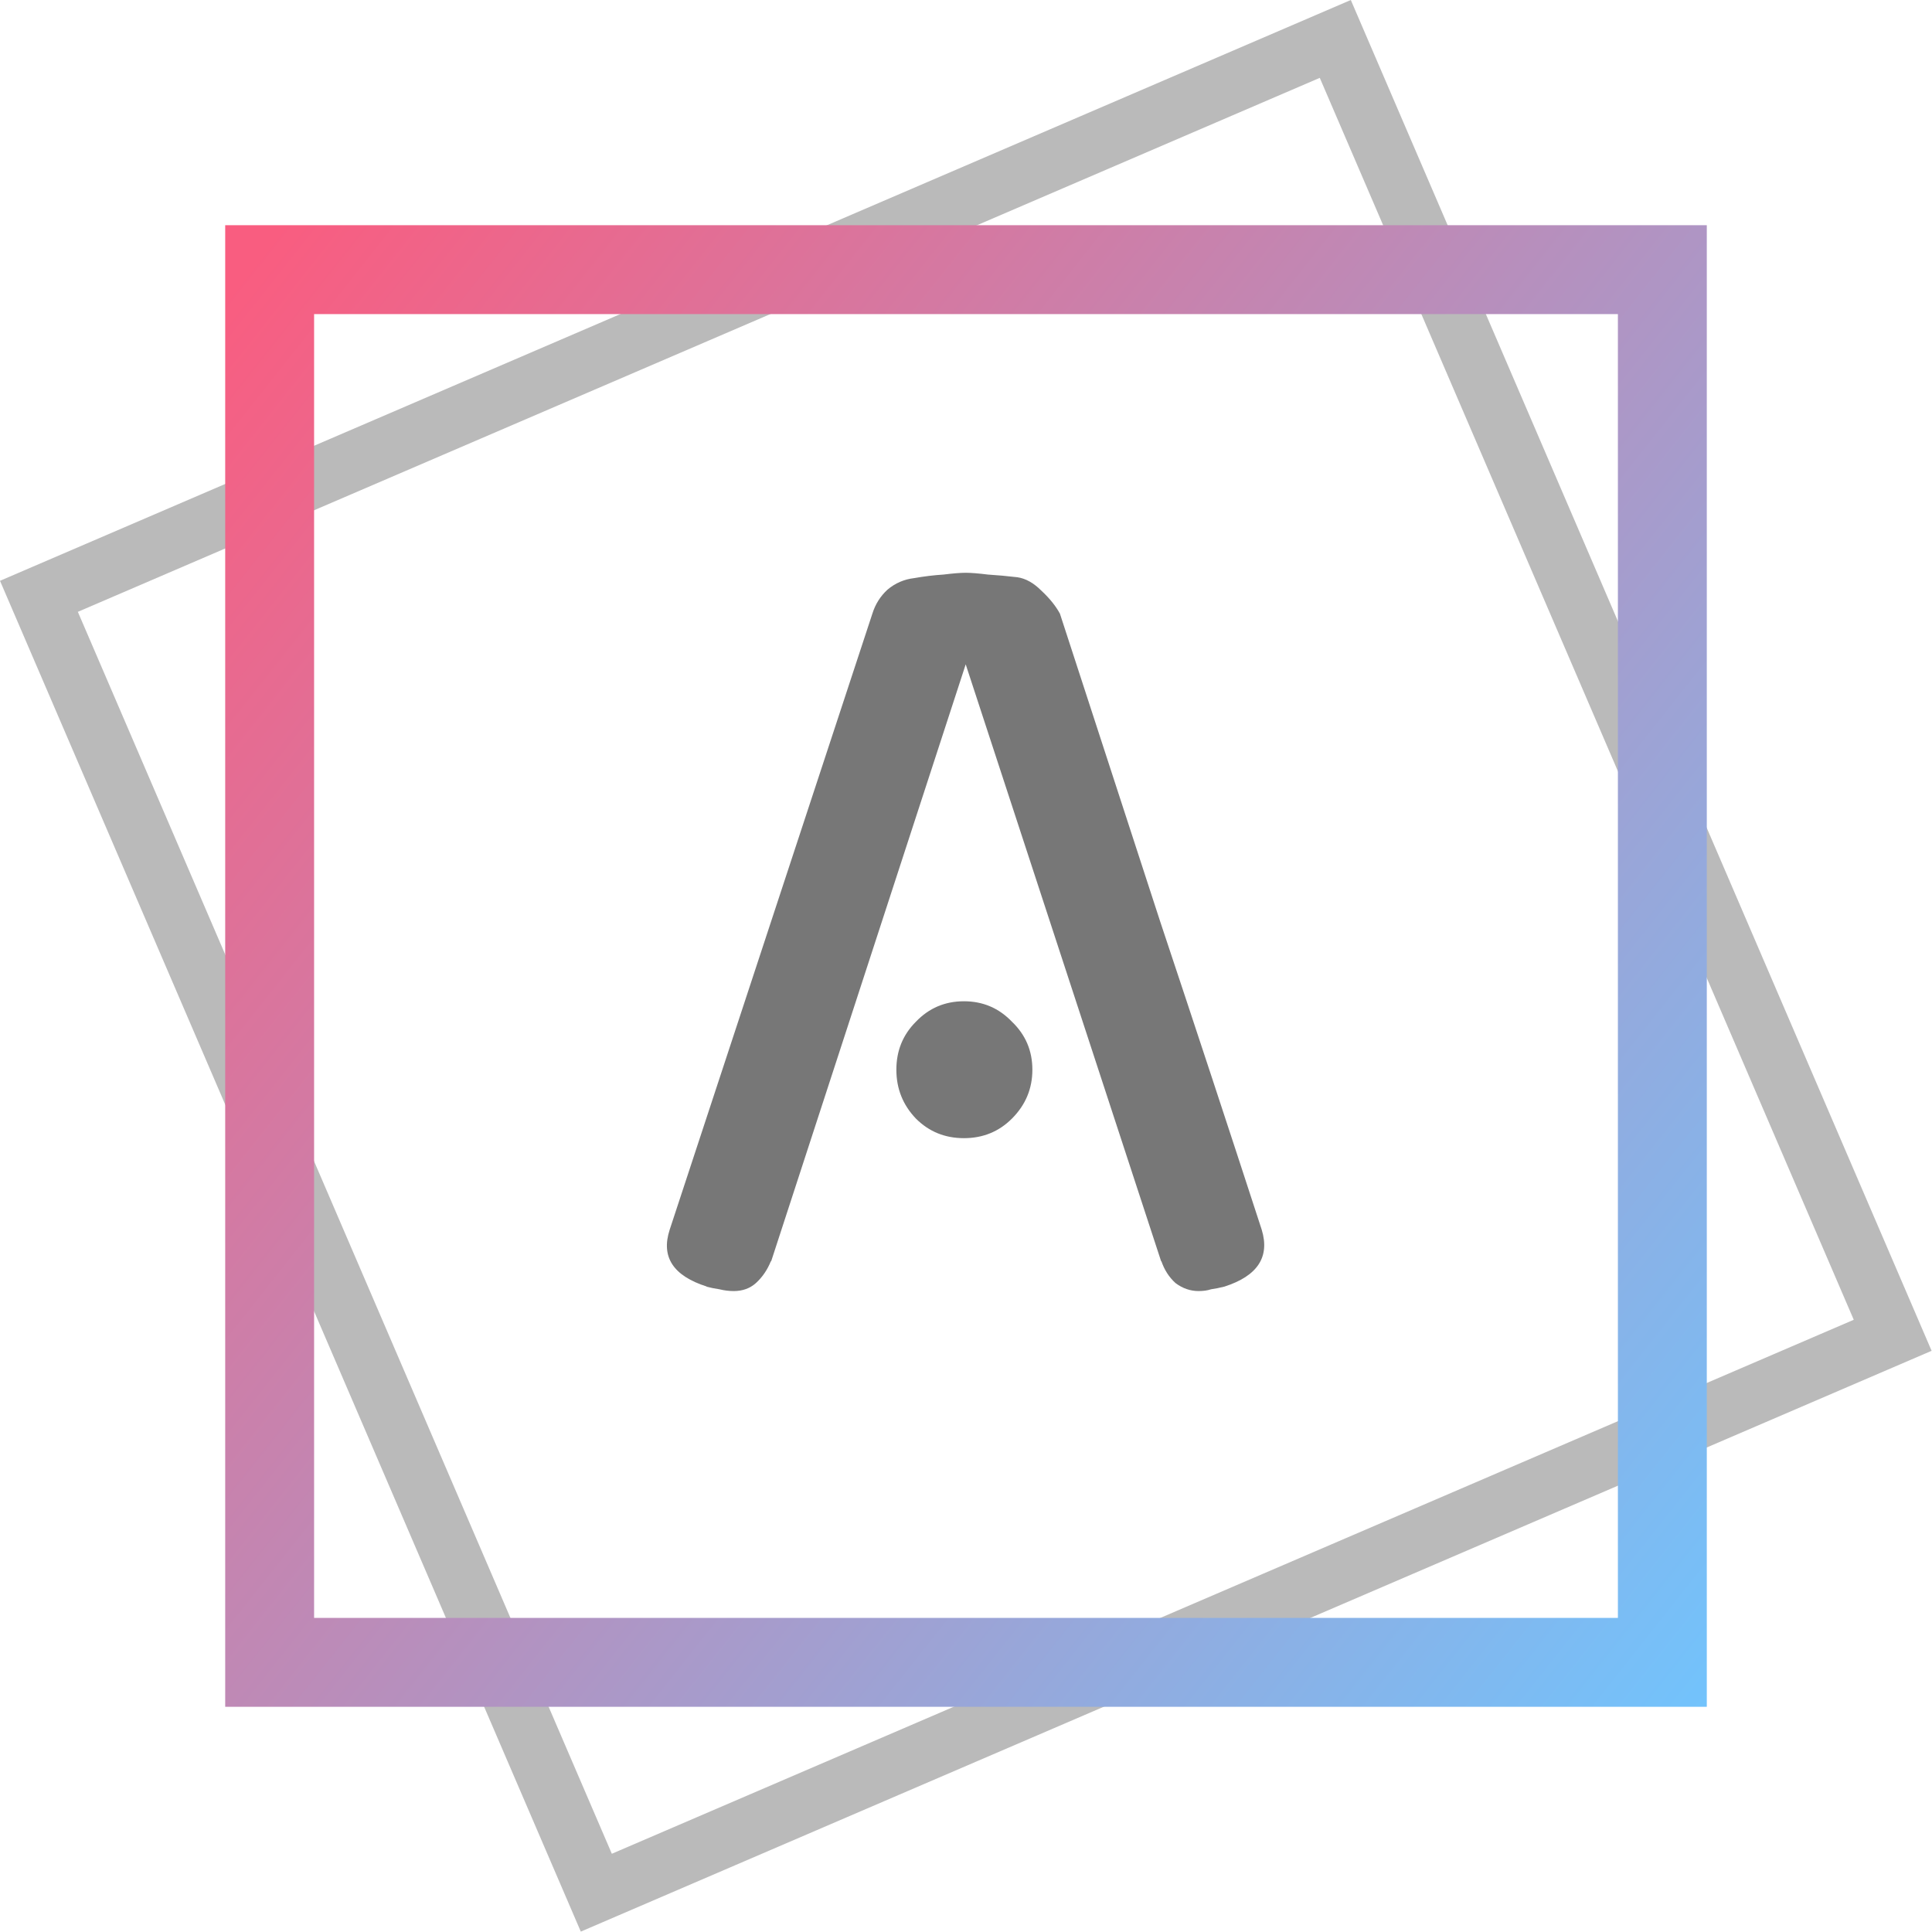
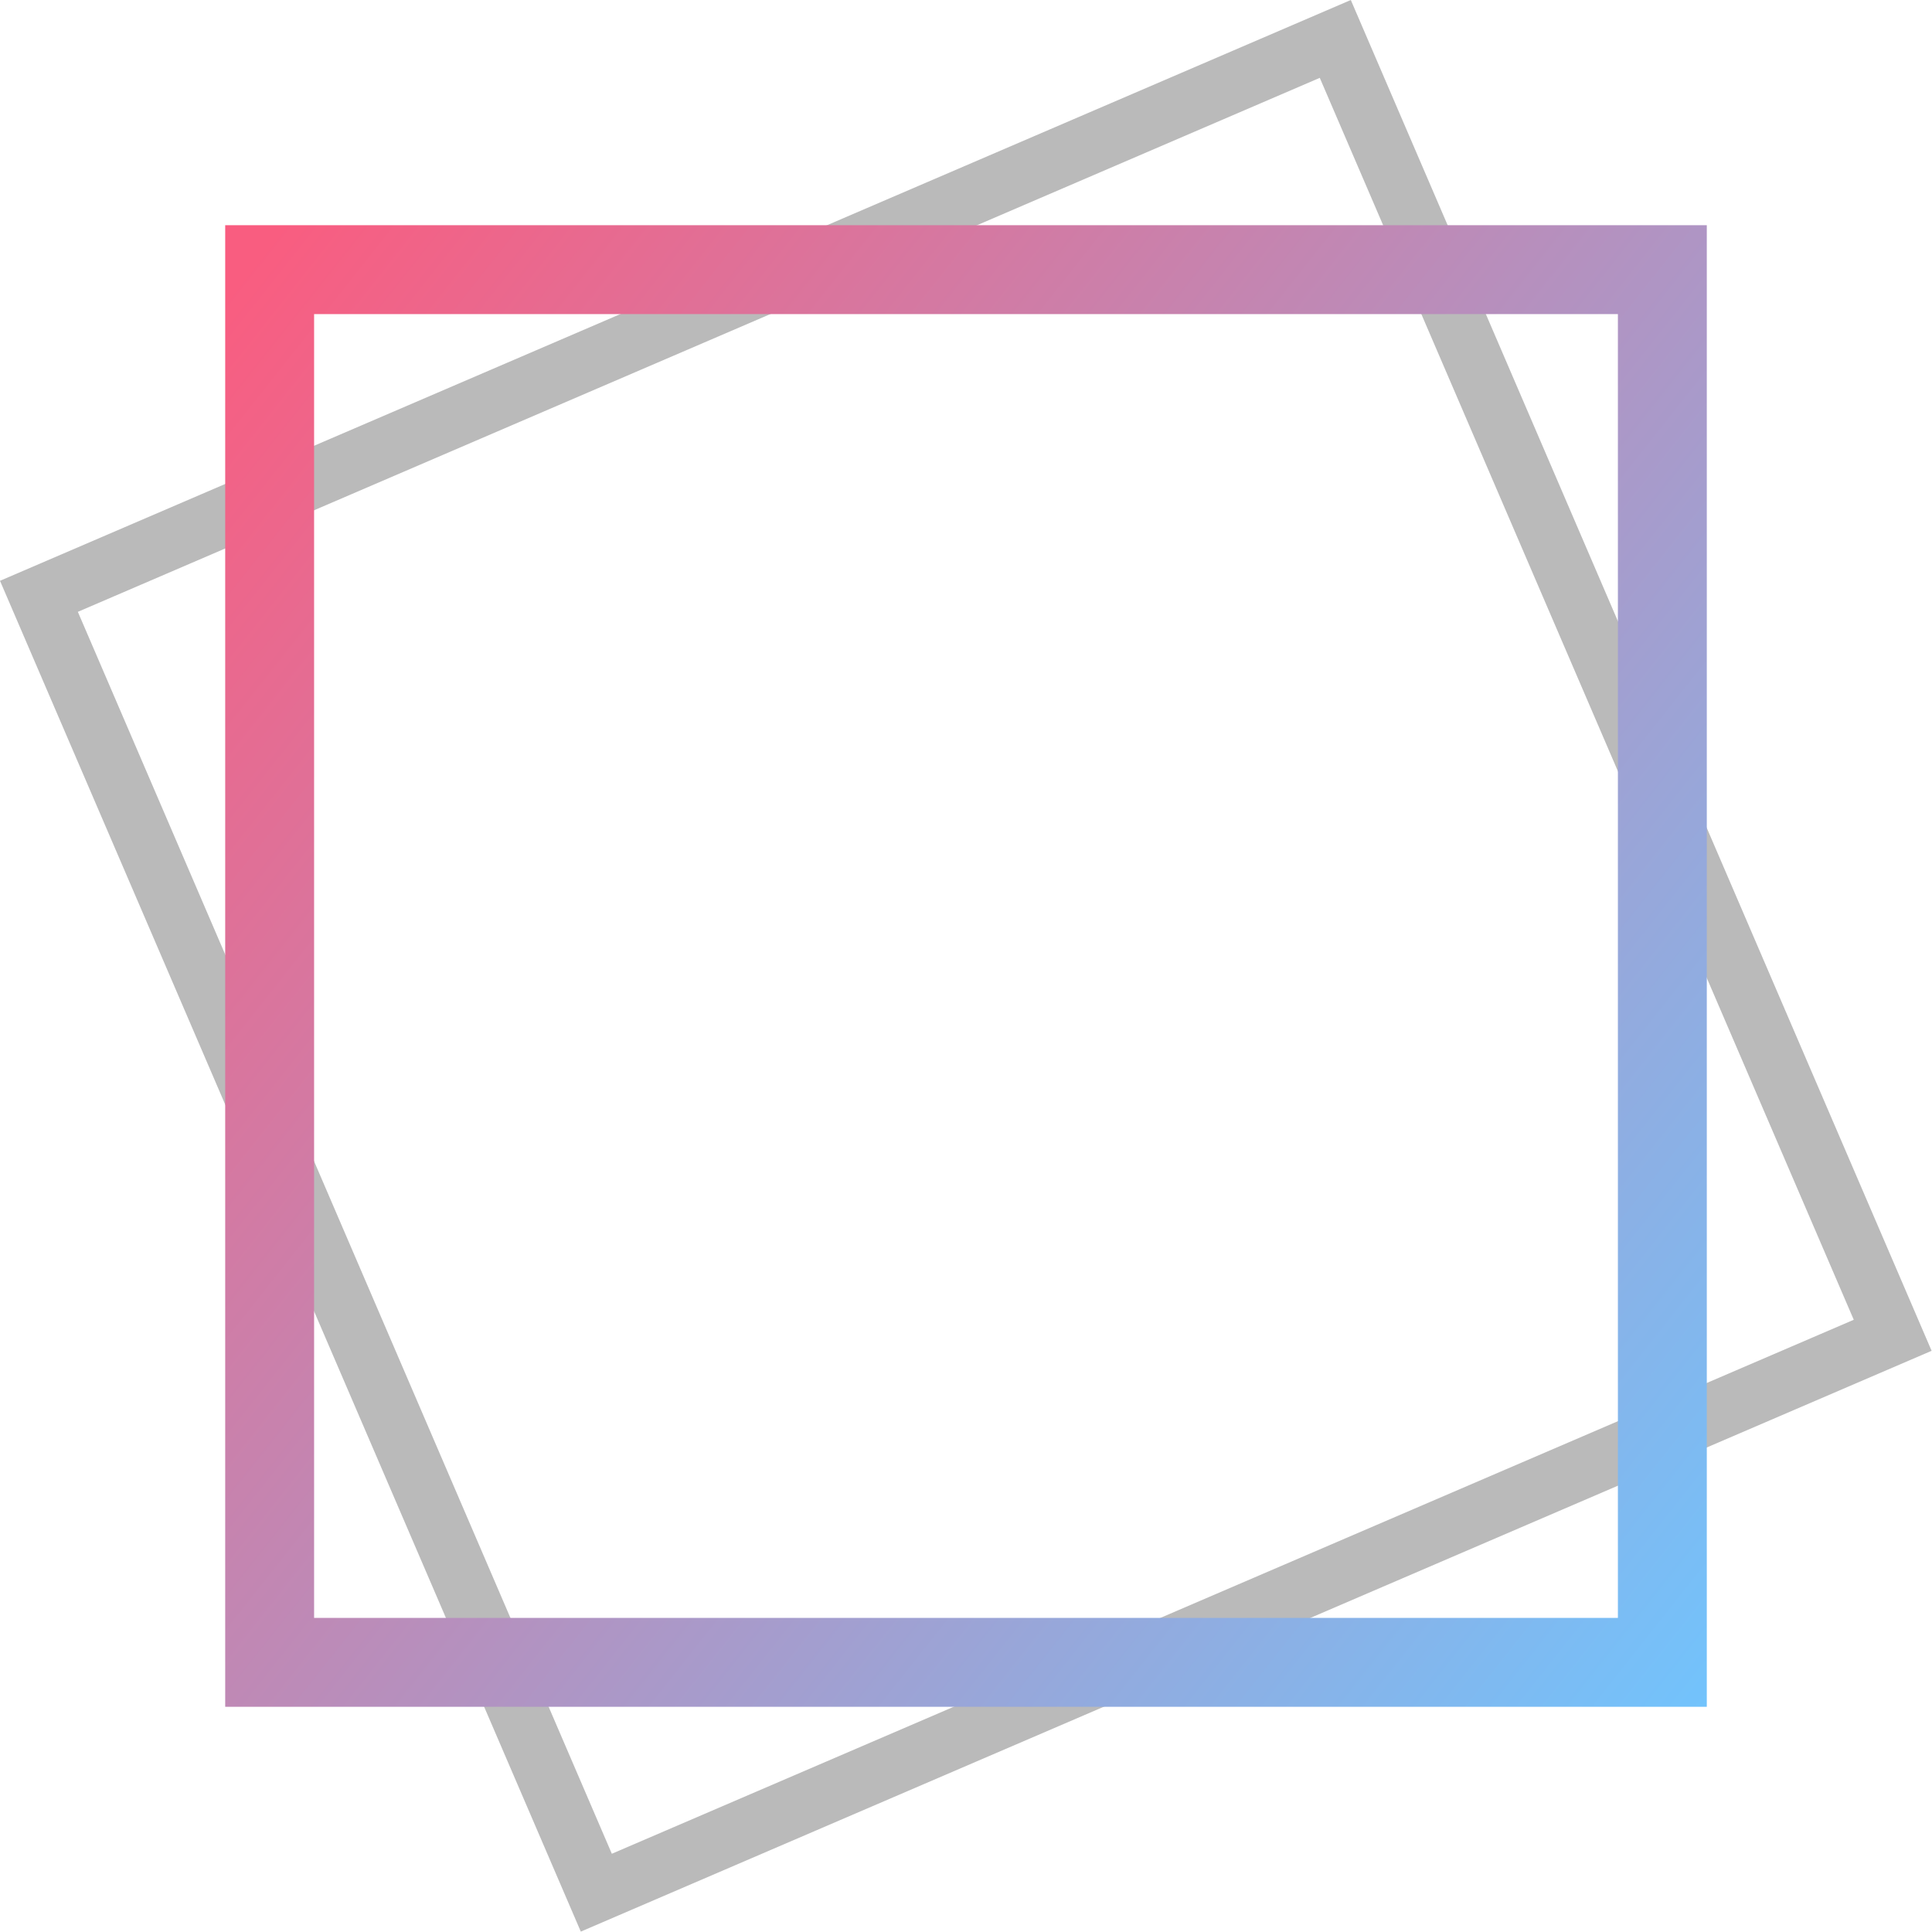
<svg xmlns="http://www.w3.org/2000/svg" width="652" height="652" viewBox="0 0 652 652" fill="none">
-   <path d="M325.9 224.2L260.2 425.8V425.5C259 428.5 257.3 431 255.1 433C253.1 434.8 250.6 435.7 247.6 435.7C246 435.7 244.4 435.5 242.8 435.1C241.4 434.9 239.9 434.6 238.3 434.2H238.6C227.2 430.6 223 424.2 226 415L294.4 207.1C295.4 203.9 297.1 201.2 299.5 199C302.1 196.8 305.1 195.5 308.5 195.1C311.9 194.5 315.2 194.1 318.4 193.9C321.6 193.5 324.1 193.3 325.9 193.3C327.7 193.3 330.2 193.5 333.4 193.9C336.6 194.1 339.9 194.4 343.3 194.8C346.1 195.2 348.8 196.7 351.4 199.3C354.2 201.9 356.3 204.5 357.7 207.1C368.9 241.5 380.2 276.2 391.6 311.2C403.2 346 414.6 380.6 425.8 415C428.6 424.2 424.4 430.6 413.2 434.2C411.6 434.6 410.1 434.9 408.7 435.1C407.5 435.5 406.1 435.7 404.5 435.7C401.7 435.7 399.1 434.8 396.7 433C394.5 431 392.9 428.5 391.9 425.5V425.8L325.9 224.2ZM348.4 361C348.4 367.4 346.1 372.9 341.5 377.5C337.1 381.9 331.7 384.1 325.3 384.1C318.9 384.1 313.5 381.9 309.1 377.5C304.7 372.9 302.5 367.4 302.5 361C302.5 354.6 304.7 349.2 309.1 344.8C313.5 340.2 318.9 337.9 325.3 337.9C331.7 337.9 337.1 340.2 341.5 344.8C346.1 349.2 348.4 354.6 348.4 361Z" fill="#777777" />
  <rect opacity="0.5" x="13.137" y="201.242" width="476.215" height="476.215" transform="rotate(-23.266 13.137 201.242)" stroke="#777777" stroke-width="20" />
  <rect x="91" y="91" width="470" height="470" stroke="url(#paint0_linear)" stroke-width="30" />
  <defs>
    <linearGradient id="paint0_linear" x1="86.536" y1="85.698" x2="626.076" y2="512.731" gradientUnits="userSpaceOnUse">
      <stop stop-color="#F95D80" />
      <stop offset="1" stop-color="#72C3FC" />
    </linearGradient>
  </defs>
</svg>